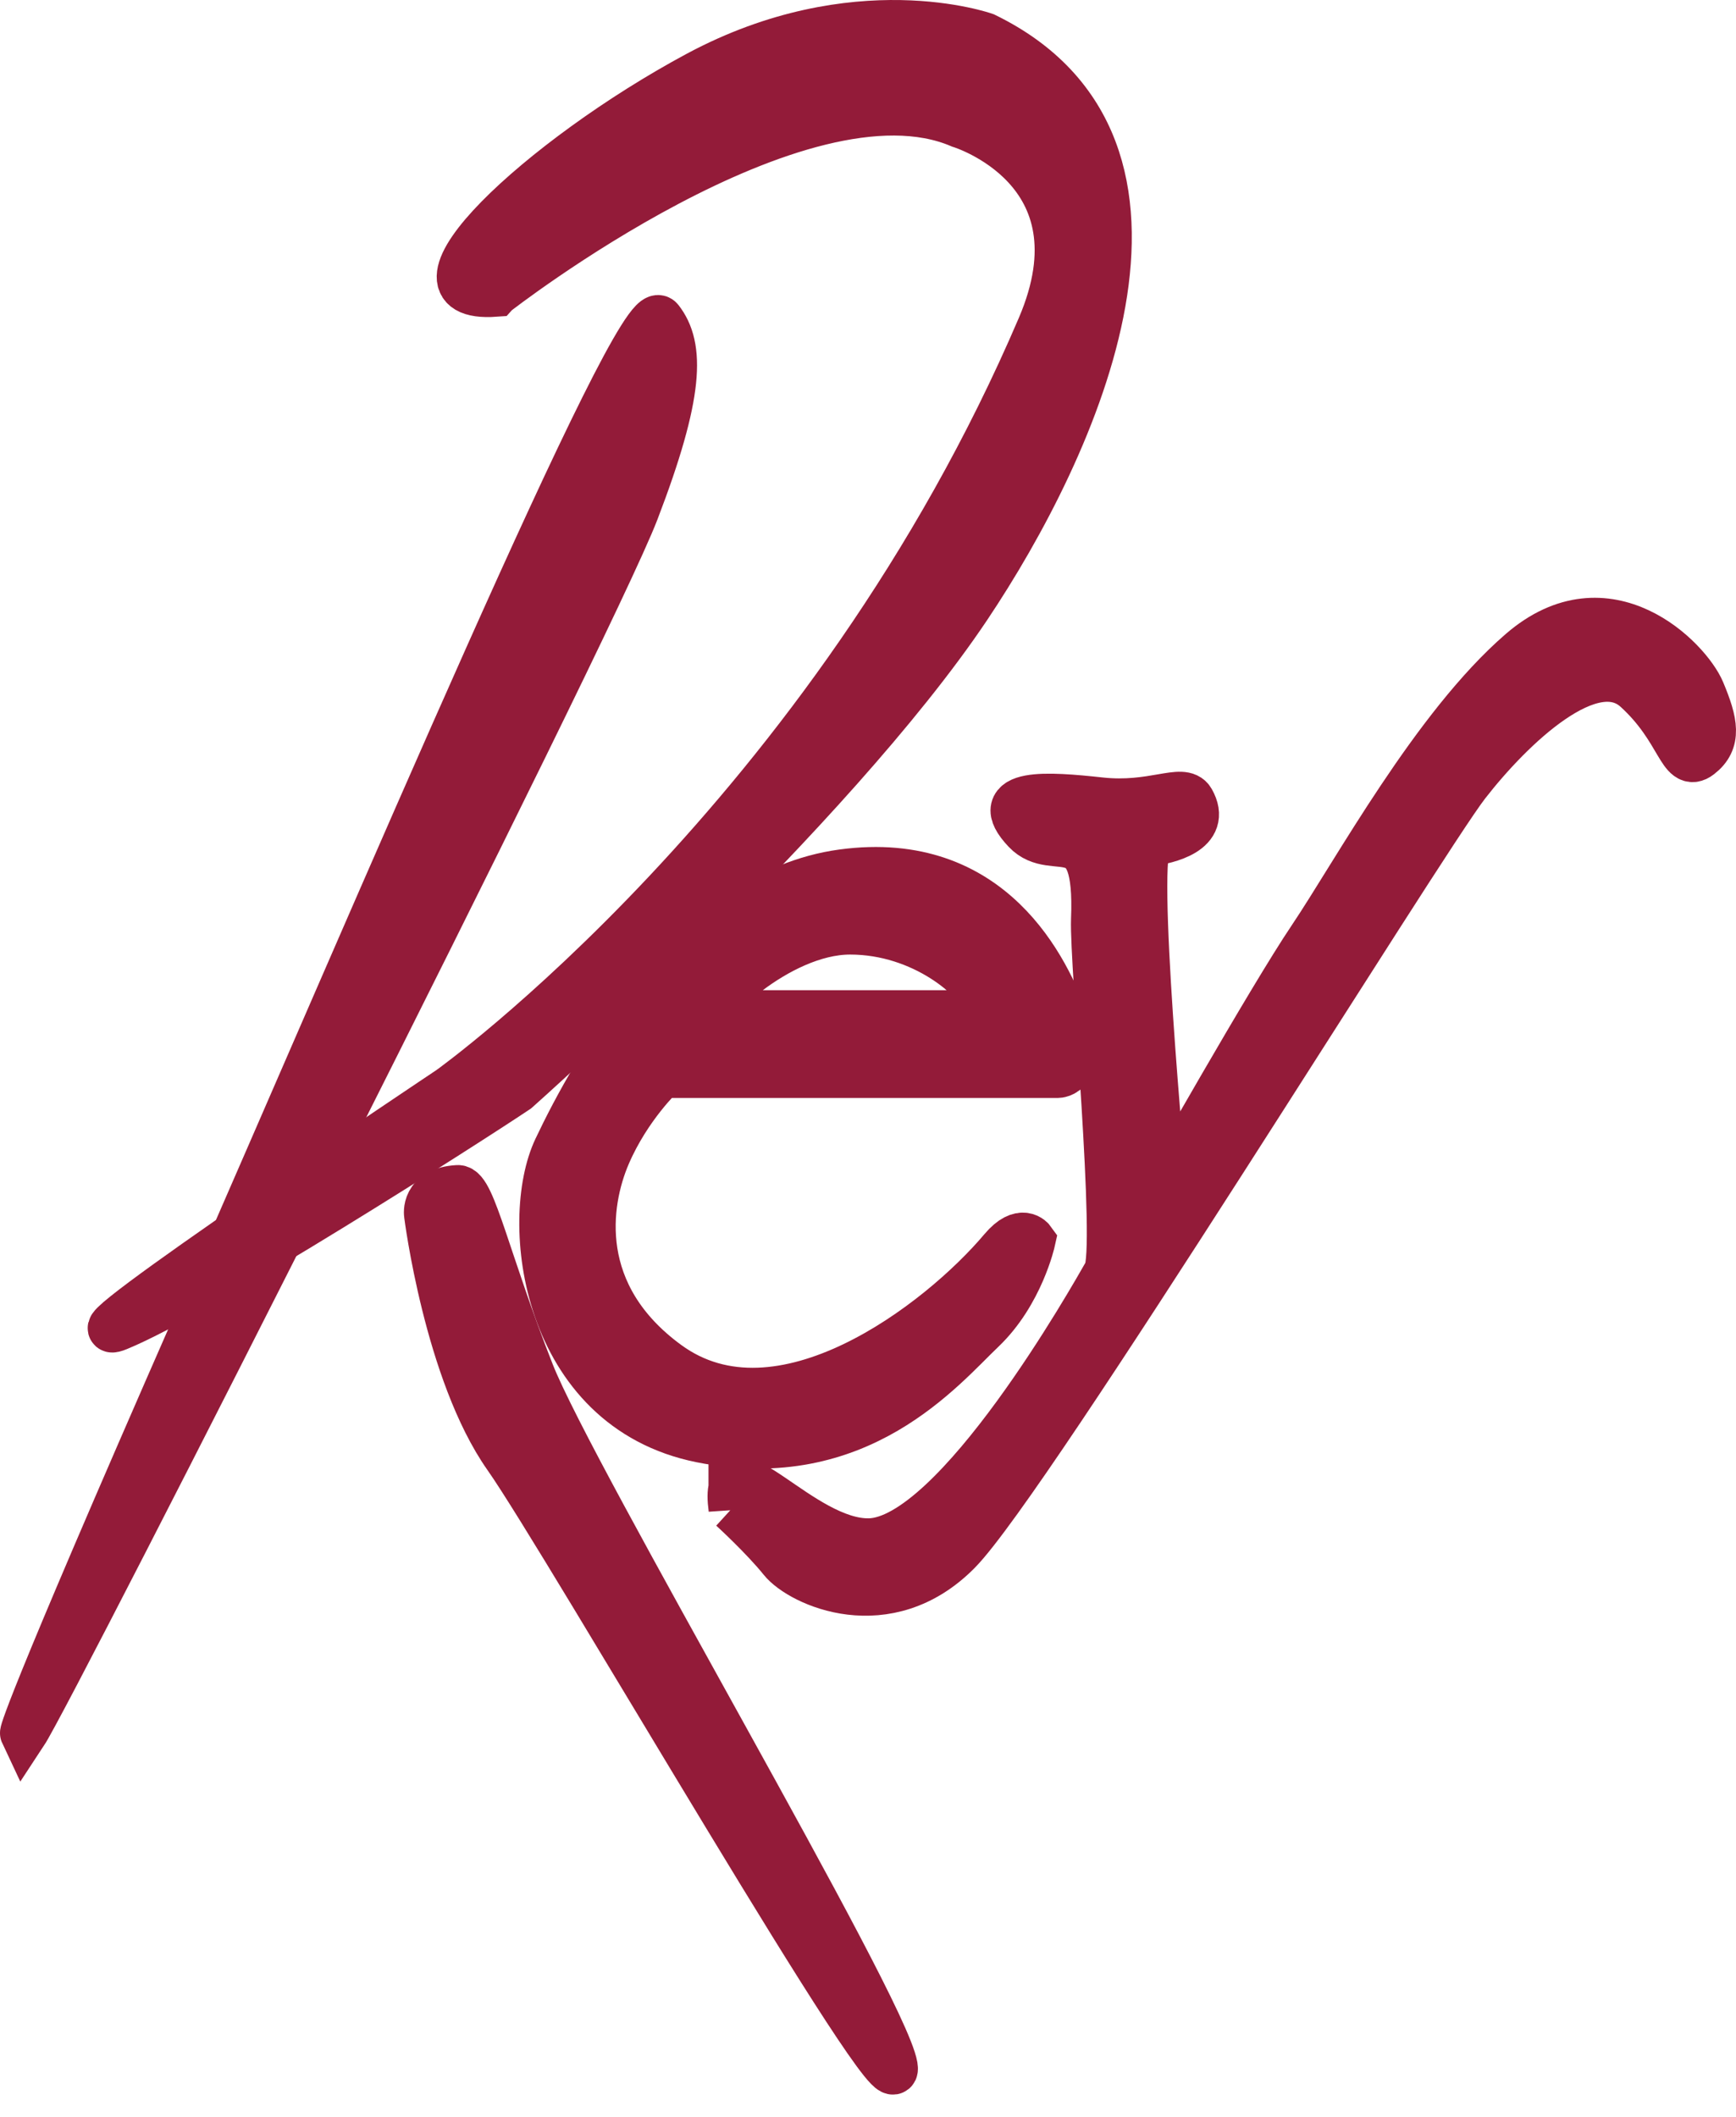
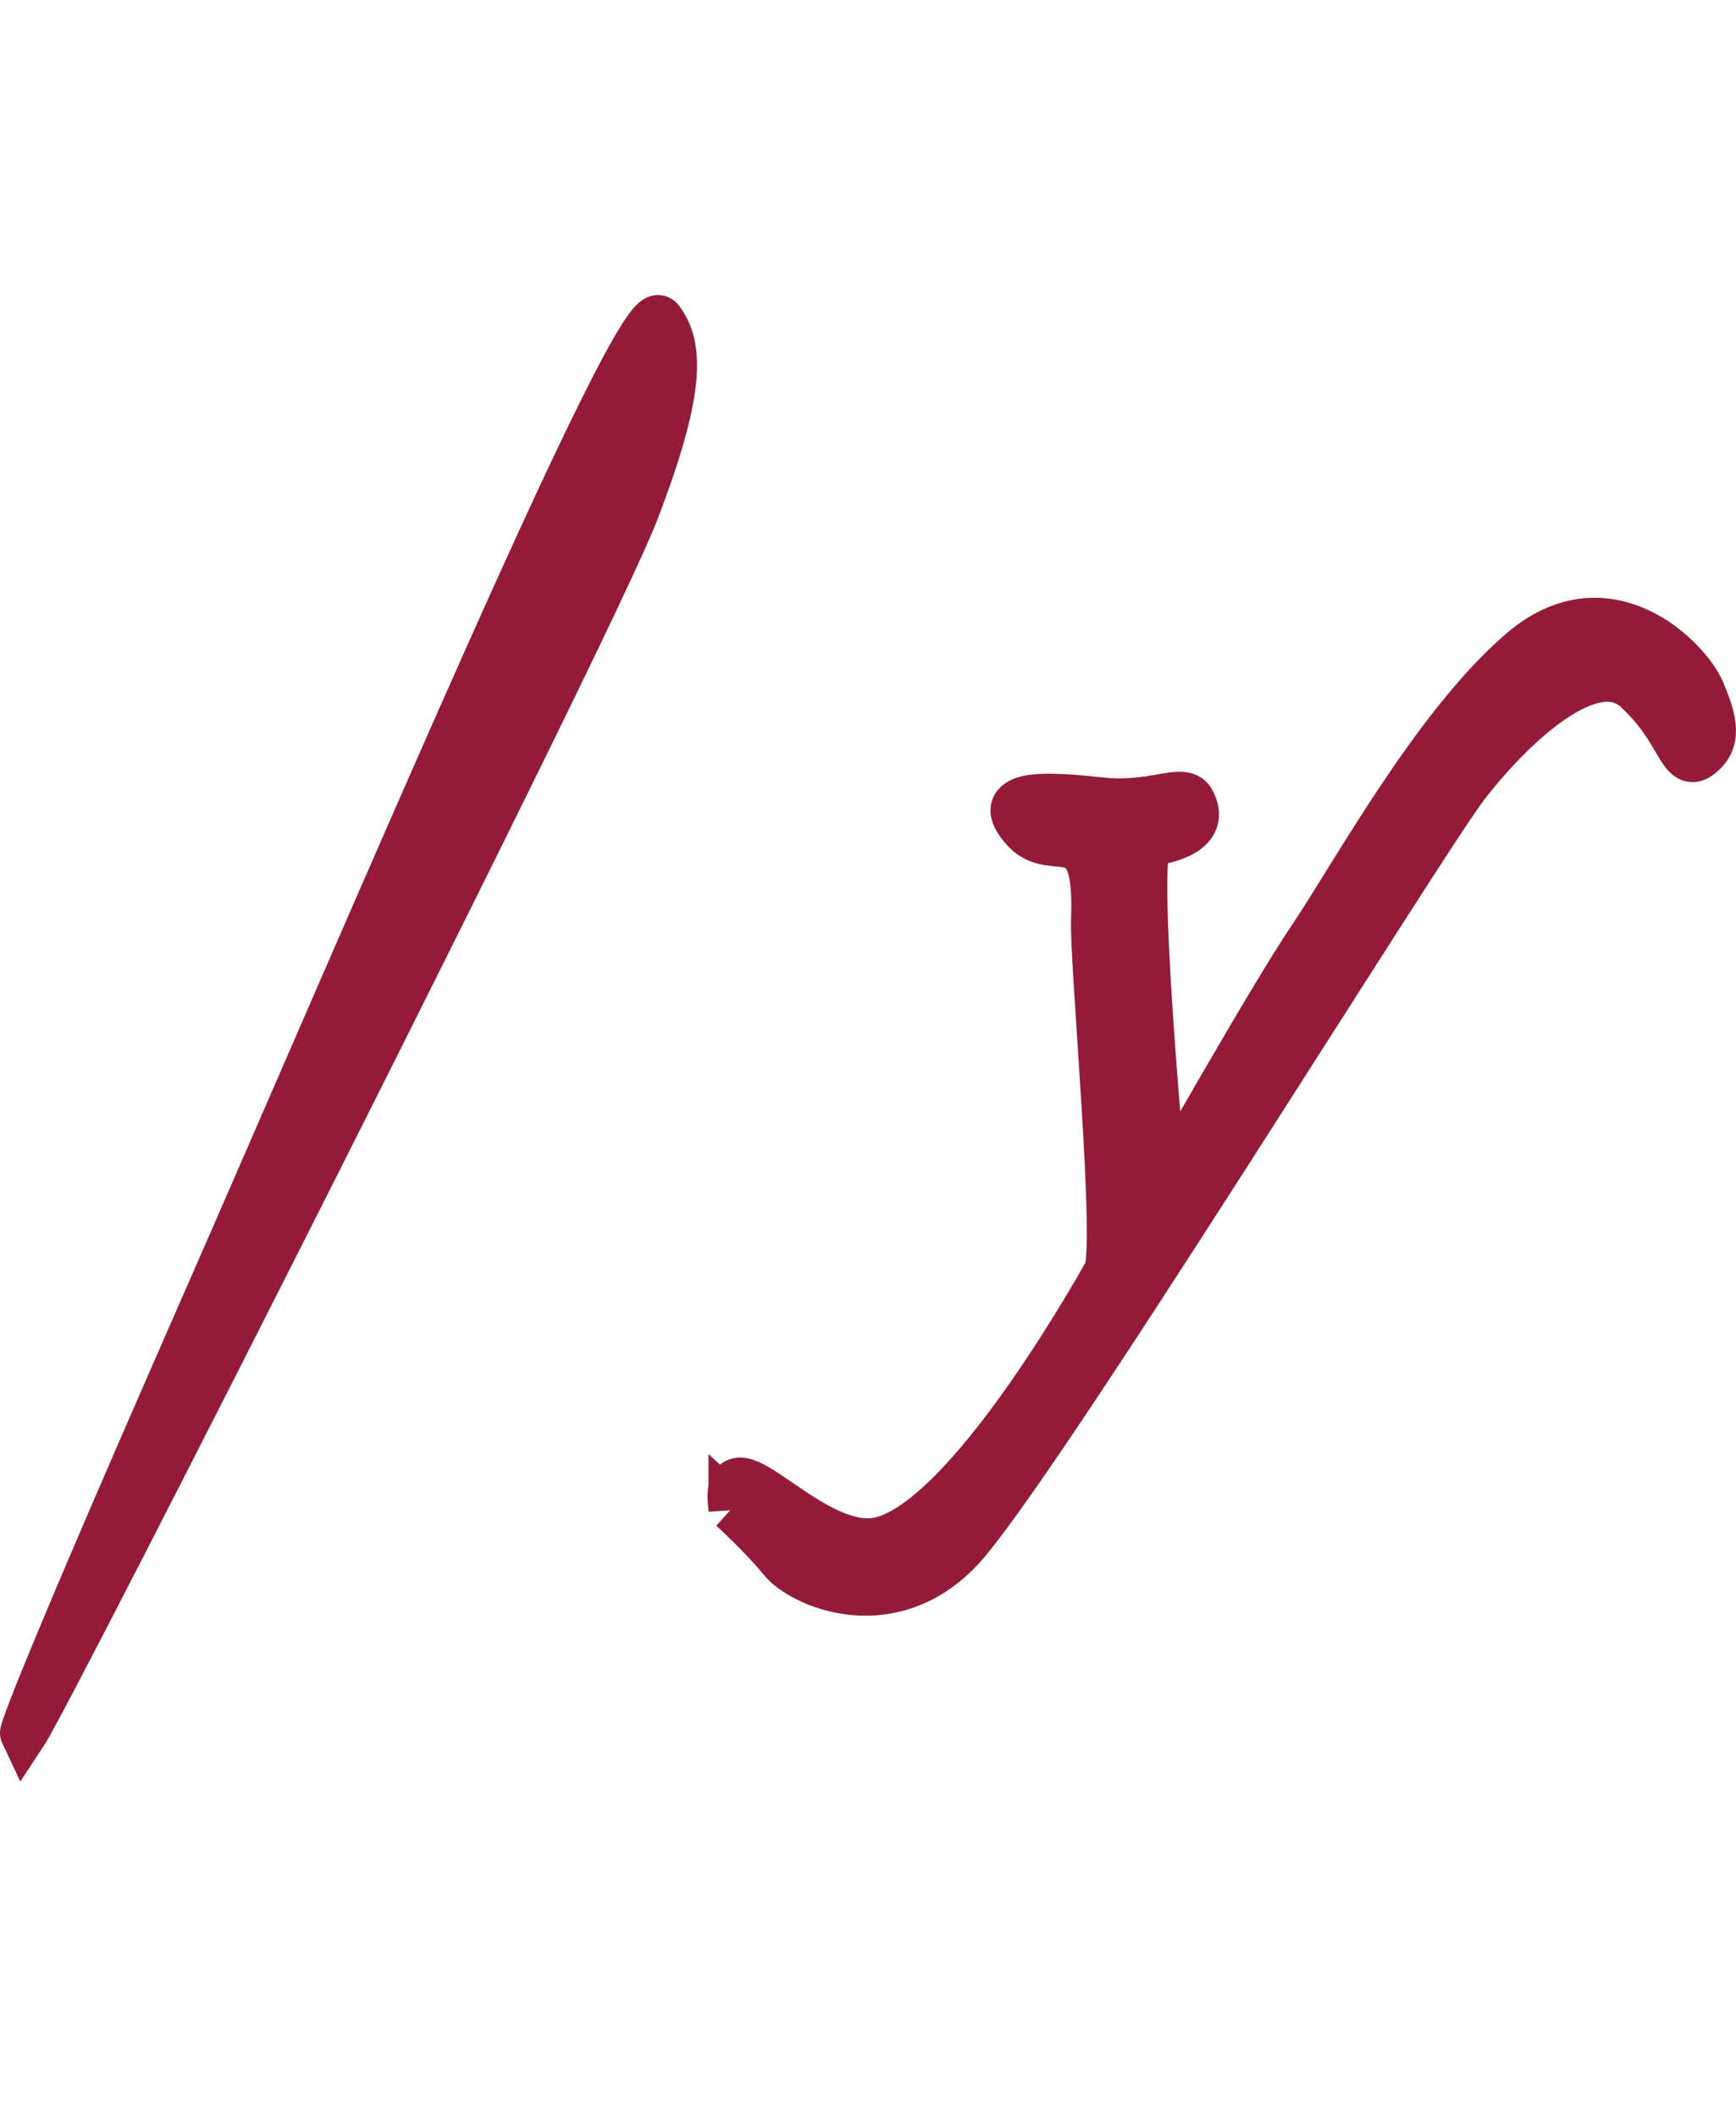
<svg xmlns="http://www.w3.org/2000/svg" width="73" height="89" viewBox="0 0 73 89" fill="none">
-   <path d="M44.794 42.986C44.018 40.812 41.708 35.855 35.43 36.706C29.153 37.556 25.009 44.947 23.422 48.3C21.993 51.315 22.875 59.17 29.488 60.494C36.1 61.818 39.627 57.479 41.285 55.904C42.898 54.368 43.383 52.156 43.383 52.156C43.383 52.156 42.969 51.576 42.166 52.523C39.522 55.663 32.794 60.813 28.059 57.354C24.092 54.455 24.639 50.59 25.52 48.542C26.402 46.493 27.83 45.16 27.83 45.16H44.477C44.477 45.16 45.579 45.16 44.812 42.986H44.794ZM40.932 42.629H29.911C29.364 42.513 32.662 39.131 35.748 39.131C38.834 39.131 41.144 41.179 41.479 42.145C41.814 43.112 40.932 42.629 40.932 42.629Z" fill="#931b39" stroke="#931b39" stroke-width="2" />
  <path d="M30.793 63.402C30.793 63.402 32.115 64.61 32.891 65.576C33.667 66.542 37.3 68.233 40.28 65.209C43.26 62.185 59.783 35.372 61.661 32.957C63.539 30.541 66.951 27.275 68.82 28.976C70.689 30.676 70.689 32.358 71.465 31.758C72.241 31.159 72.091 30.386 71.536 29.063C70.98 27.739 67.603 24.27 63.971 27.41C60.338 30.551 57.023 36.667 55.154 39.45C53.452 41.971 48.911 50.001 48.911 50.001C48.911 50.001 47.553 35.546 48.321 35.43C49.088 35.314 50.816 34.947 50.084 33.662C49.74 33.063 48.471 33.923 46.266 33.681C44.062 33.44 41.584 33.266 43.136 34.908C44.344 36.193 46.222 34.058 46.037 38.657C45.967 40.474 47.104 52.551 46.548 53.518C45.993 54.484 40.227 64.745 36.559 64.832C33.667 64.9 30.352 60.165 30.793 63.421V63.402Z" fill="#931b39" stroke="#931b39" stroke-width="2" />
  <path d="M1 72.862C1 72.862 0.85 72.543 8.345 55.469C15.839 38.397 26.86 12.309 27.742 13.439C28.624 14.57 28.624 16.502 26.71 21.488C24.797 26.473 2.173 71.084 1 72.862Z" fill="#931b39" stroke="#931b39" stroke-width="2" />
-   <path d="M20.838 12.309C20.838 12.309 33.623 2.328 40.386 5.226C40.386 5.226 46.61 7.11 43.762 13.758C34.946 34.367 18.925 45.807 18.925 45.807C18.925 45.807 2.349 56.87 4.968 55.788C8.495 54.339 19.807 47.092 21.72 45.807C21.72 45.807 34.954 34.058 40.676 25.517C45.235 18.715 50.966 6.192 41.408 1.526C41.408 1.526 35.968 -0.407 29.355 3.139C22.743 6.685 16.421 12.637 20.83 12.318L20.838 12.309Z" fill="#931b39" stroke="#931b39" stroke-width="2" />
-   <path d="M17.99 51.063C17.99 51.063 18.828 57.692 21.323 61.238C23.818 64.784 38.031 89.451 37.59 86.871C37.15 84.291 24.056 62.156 22.311 57.721C20.468 53.044 19.842 49.952 19.251 49.981C17.823 50.059 17.99 51.063 17.99 51.063Z" fill="#931b39" stroke="#931b39" stroke-width="2" />
</svg>